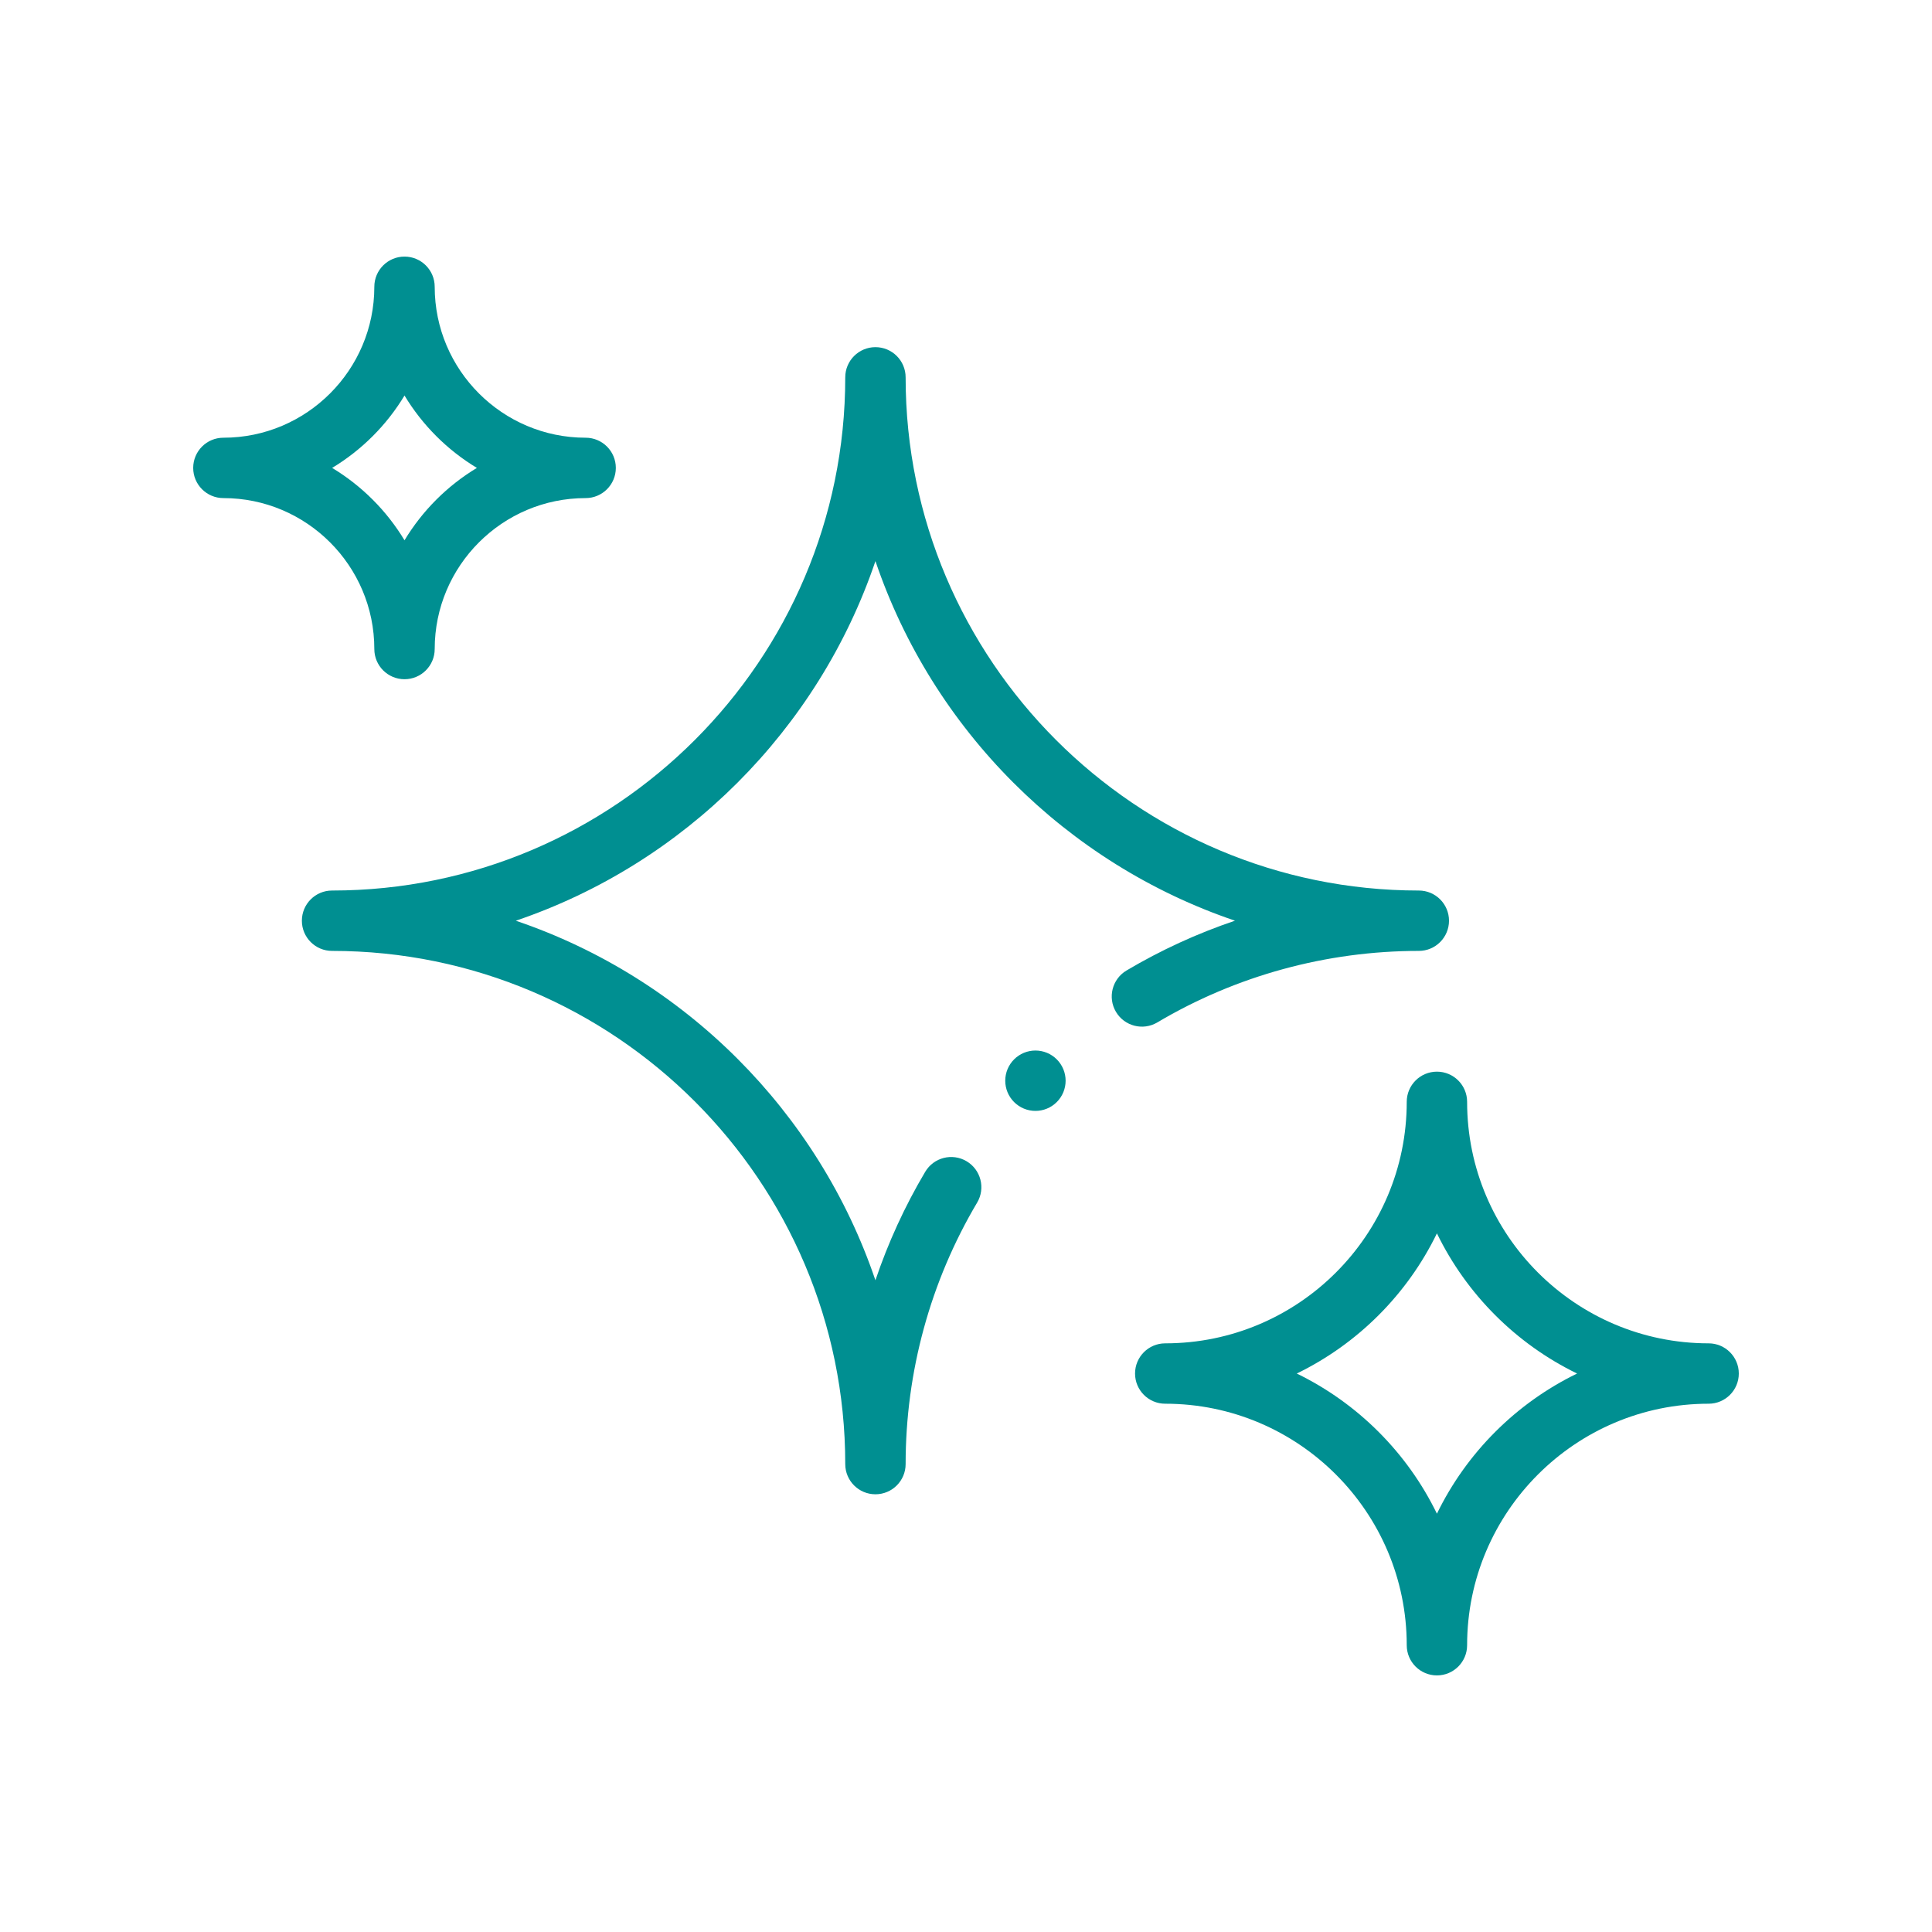
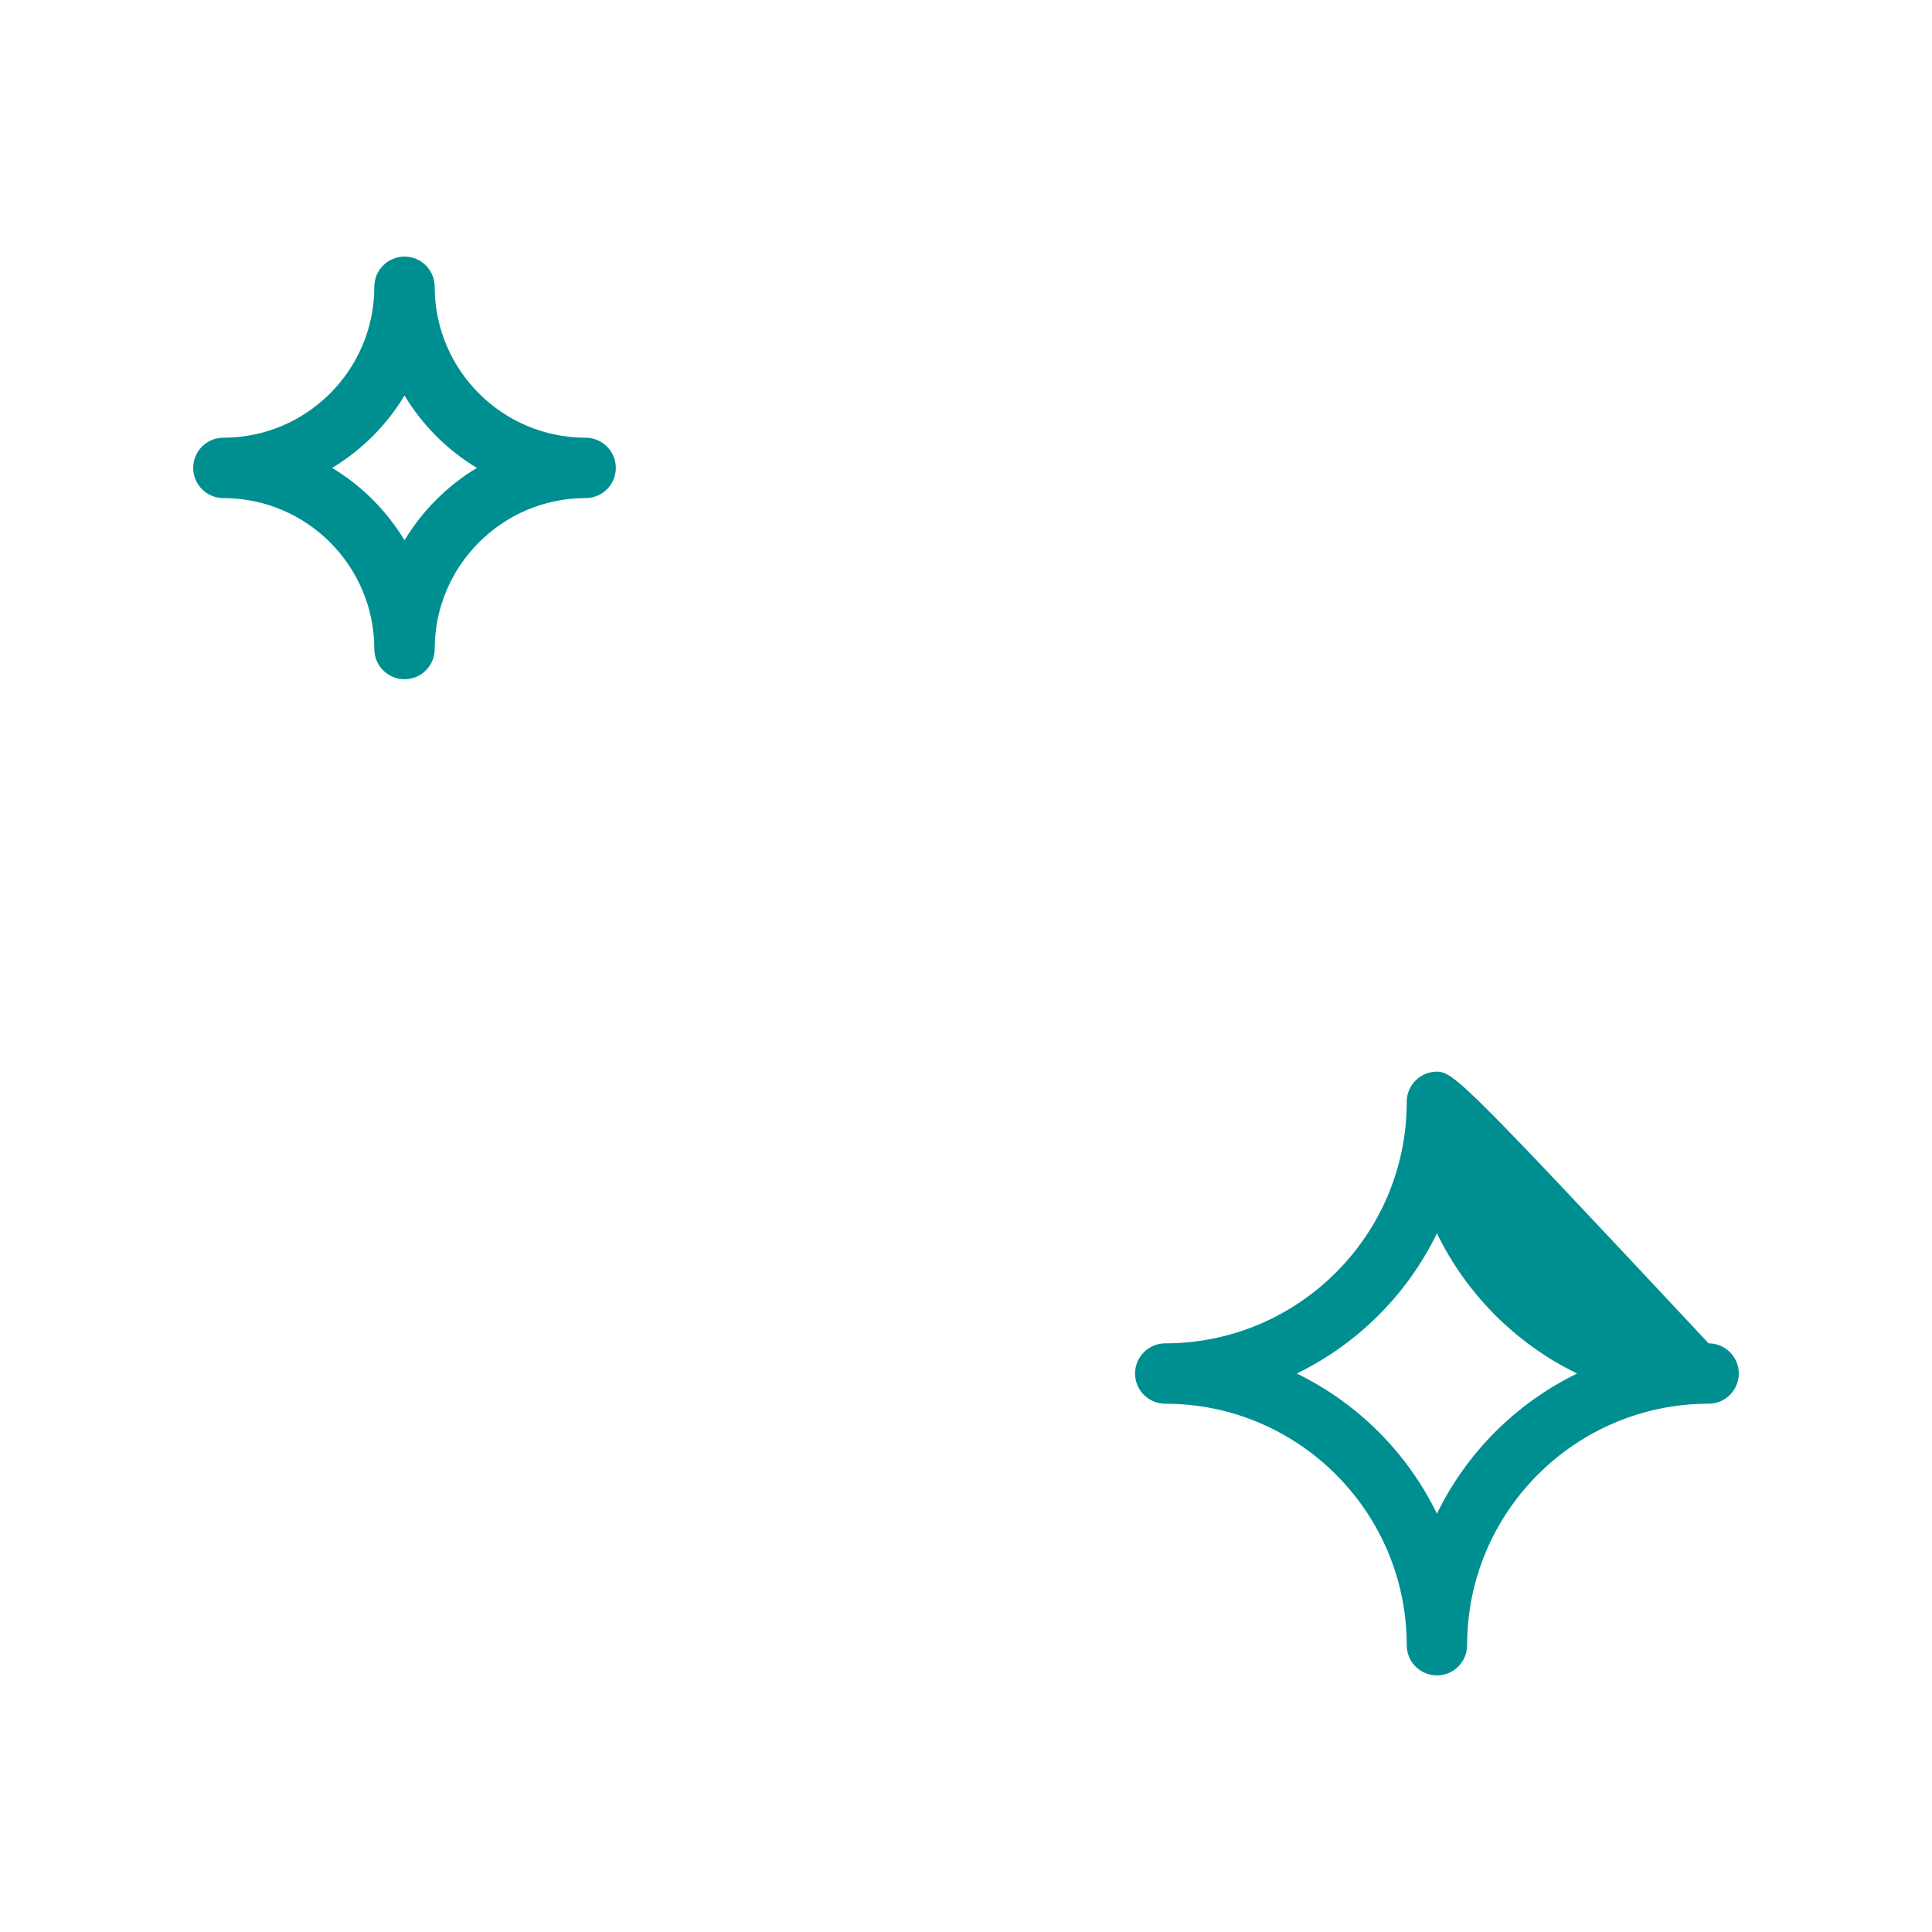
<svg xmlns="http://www.w3.org/2000/svg" width="750pt" height="750pt" viewBox="0 0 750 750" version="1.2">
  <g id="surface1">
-     <path style=" stroke:none;fill-rule:nonzero;fill:rgb(0%,56.079%,56.859%);fill-opacity:1;" d="M 452.344 544.922 C 504.039 544.922 546.094 586.977 546.094 638.672 C 546.094 645.145 551.34 650.391 557.812 650.391 C 564.285 650.391 569.531 645.145 569.531 638.672 C 569.531 586.977 611.586 544.922 663.281 544.922 C 669.754 544.922 675 539.676 675 533.203 C 675 526.73 669.754 521.484 663.281 521.484 C 611.586 521.484 569.531 479.43 569.531 427.734 C 569.531 421.262 564.285 416.016 557.812 416.016 C 551.34 416.016 546.094 421.262 546.094 427.734 C 546.094 479.43 504.039 521.484 452.344 521.484 C 445.871 521.484 440.625 526.73 440.625 533.203 C 440.625 539.676 445.871 544.922 452.344 544.922 Z M 557.812 478.793 C 569.316 502.457 588.555 521.699 612.223 533.203 C 588.555 544.707 569.316 563.945 557.812 587.613 C 546.309 563.949 527.07 544.707 503.402 533.203 C 527.07 521.699 546.309 502.461 557.812 478.793 Z M 557.812 478.793 " />
+     <path style=" stroke:none;fill-rule:nonzero;fill:rgb(0%,56.079%,56.859%);fill-opacity:1;" d="M 452.344 544.922 C 504.039 544.922 546.094 586.977 546.094 638.672 C 546.094 645.145 551.34 650.391 557.812 650.391 C 564.285 650.391 569.531 645.145 569.531 638.672 C 569.531 586.977 611.586 544.922 663.281 544.922 C 669.754 544.922 675 539.676 675 533.203 C 675 526.73 669.754 521.484 663.281 521.484 C 569.531 421.262 564.285 416.016 557.812 416.016 C 551.34 416.016 546.094 421.262 546.094 427.734 C 546.094 479.43 504.039 521.484 452.344 521.484 C 445.871 521.484 440.625 526.73 440.625 533.203 C 440.625 539.676 445.871 544.922 452.344 544.922 Z M 557.812 478.793 C 569.316 502.457 588.555 521.699 612.223 533.203 C 588.555 544.707 569.316 563.945 557.812 587.613 C 546.309 563.949 527.07 544.707 503.402 533.203 C 527.07 521.699 546.309 502.461 557.812 478.793 Z M 557.812 478.793 " />
    <path style=" stroke:none;fill-rule:nonzero;fill:rgb(0%,56.079%,56.859%);fill-opacity:1;" d="M 86.719 193.359 C 119.027 193.359 145.312 219.645 145.312 251.953 C 145.312 258.426 150.559 263.672 157.031 263.672 C 163.504 263.672 168.75 258.426 168.75 251.953 C 168.75 219.645 195.035 193.359 227.344 193.359 C 233.816 193.359 239.062 188.113 239.062 181.641 C 239.062 175.168 233.816 169.922 227.344 169.922 C 195.035 169.922 168.75 143.637 168.75 111.328 C 168.75 104.855 163.504 99.609 157.031 99.609 C 150.559 99.609 145.312 104.855 145.312 111.328 C 145.312 143.637 119.027 169.922 86.719 169.922 C 80.246 169.922 75 175.168 75 181.641 C 75 188.113 80.246 193.359 86.719 193.359 Z M 157.031 153.543 C 163.961 165.039 173.633 174.711 185.125 181.641 C 173.629 188.57 163.961 198.242 157.031 209.738 C 150.102 198.242 140.43 188.57 128.934 181.641 C 140.43 174.711 150.102 165.039 157.031 153.543 Z M 157.031 153.543 " />
-     <path style=" stroke:none;fill-rule:nonzero;fill:rgb(0%,56.079%,56.859%);fill-opacity:1;" d="M 413.672 419.531 C 413.672 420.301 413.598 421.062 413.445 421.816 C 413.297 422.57 413.074 423.305 412.781 424.016 C 412.484 424.727 412.125 425.402 411.695 426.043 C 411.27 426.68 410.785 427.273 410.238 427.816 C 409.695 428.363 409.102 428.848 408.465 429.273 C 407.824 429.703 407.148 430.062 406.438 430.359 C 405.727 430.652 404.992 430.875 404.238 431.023 C 403.484 431.176 402.723 431.25 401.953 431.25 C 401.184 431.25 400.422 431.176 399.668 431.023 C 398.914 430.875 398.18 430.652 397.469 430.359 C 396.758 430.062 396.082 429.703 395.441 429.273 C 394.805 428.848 394.211 428.363 393.668 427.816 C 393.121 427.273 392.637 426.68 392.211 426.043 C 391.781 425.402 391.422 424.727 391.125 424.016 C 390.832 423.305 390.609 422.57 390.461 421.816 C 390.309 421.062 390.234 420.301 390.234 419.531 C 390.234 418.762 390.309 418 390.461 417.246 C 390.609 416.492 390.832 415.758 391.125 415.047 C 391.422 414.336 391.781 413.66 392.211 413.02 C 392.637 412.379 393.121 411.789 393.668 411.246 C 394.211 410.699 394.805 410.215 395.441 409.789 C 396.082 409.359 396.758 409 397.469 408.703 C 398.18 408.41 398.914 408.188 399.668 408.039 C 400.422 407.887 401.184 407.812 401.953 407.812 C 402.723 407.812 403.484 407.887 404.238 408.039 C 404.992 408.188 405.727 408.41 406.438 408.703 C 407.148 409 407.824 409.359 408.465 409.789 C 409.102 410.215 409.695 410.699 410.238 411.246 C 410.785 411.789 411.27 412.379 411.695 413.02 C 412.125 413.66 412.484 414.336 412.781 415.047 C 413.074 415.758 413.297 416.492 413.445 417.246 C 413.598 418 413.672 418.762 413.672 419.531 Z M 413.672 419.531 " />
-     <path style=" stroke:none;fill-rule:nonzero;fill:rgb(0%,56.079%,56.859%);fill-opacity:1;" d="M 433.215 392.805 C 436.516 398.371 443.711 400.207 449.273 396.902 C 479.883 378.742 514.98 369.141 550.781 369.141 C 557.254 369.141 562.5 363.895 562.5 357.422 C 562.5 350.949 557.254 345.703 550.781 345.703 C 440.934 345.703 351.562 256.332 351.562 146.484 C 351.562 140.012 346.316 134.766 339.844 134.766 C 333.371 134.766 328.125 140.012 328.125 146.484 C 328.125 256.332 238.754 345.703 128.906 345.703 C 122.434 345.703 117.188 350.949 117.188 357.422 C 117.188 363.895 122.434 369.141 128.906 369.141 C 238.754 369.141 328.125 458.512 328.125 568.359 C 328.125 574.832 333.371 580.078 339.844 580.078 C 346.316 580.078 351.562 574.832 351.562 568.359 C 351.562 532.559 361.164 497.461 379.324 466.852 C 382.625 461.285 380.793 454.098 375.227 450.793 C 369.656 447.488 362.469 449.324 359.168 454.891 C 351.242 468.25 344.777 482.367 339.836 496.996 C 317.625 431.52 265.727 379.625 200.242 357.422 C 265.734 335.215 317.637 283.312 339.844 217.82 C 362.047 283.305 413.941 335.203 479.418 357.414 C 464.789 362.355 450.672 368.82 437.312 376.746 C 431.75 380.051 429.914 387.238 433.215 392.805 Z M 433.215 392.805 " />
  </g>
</svg>